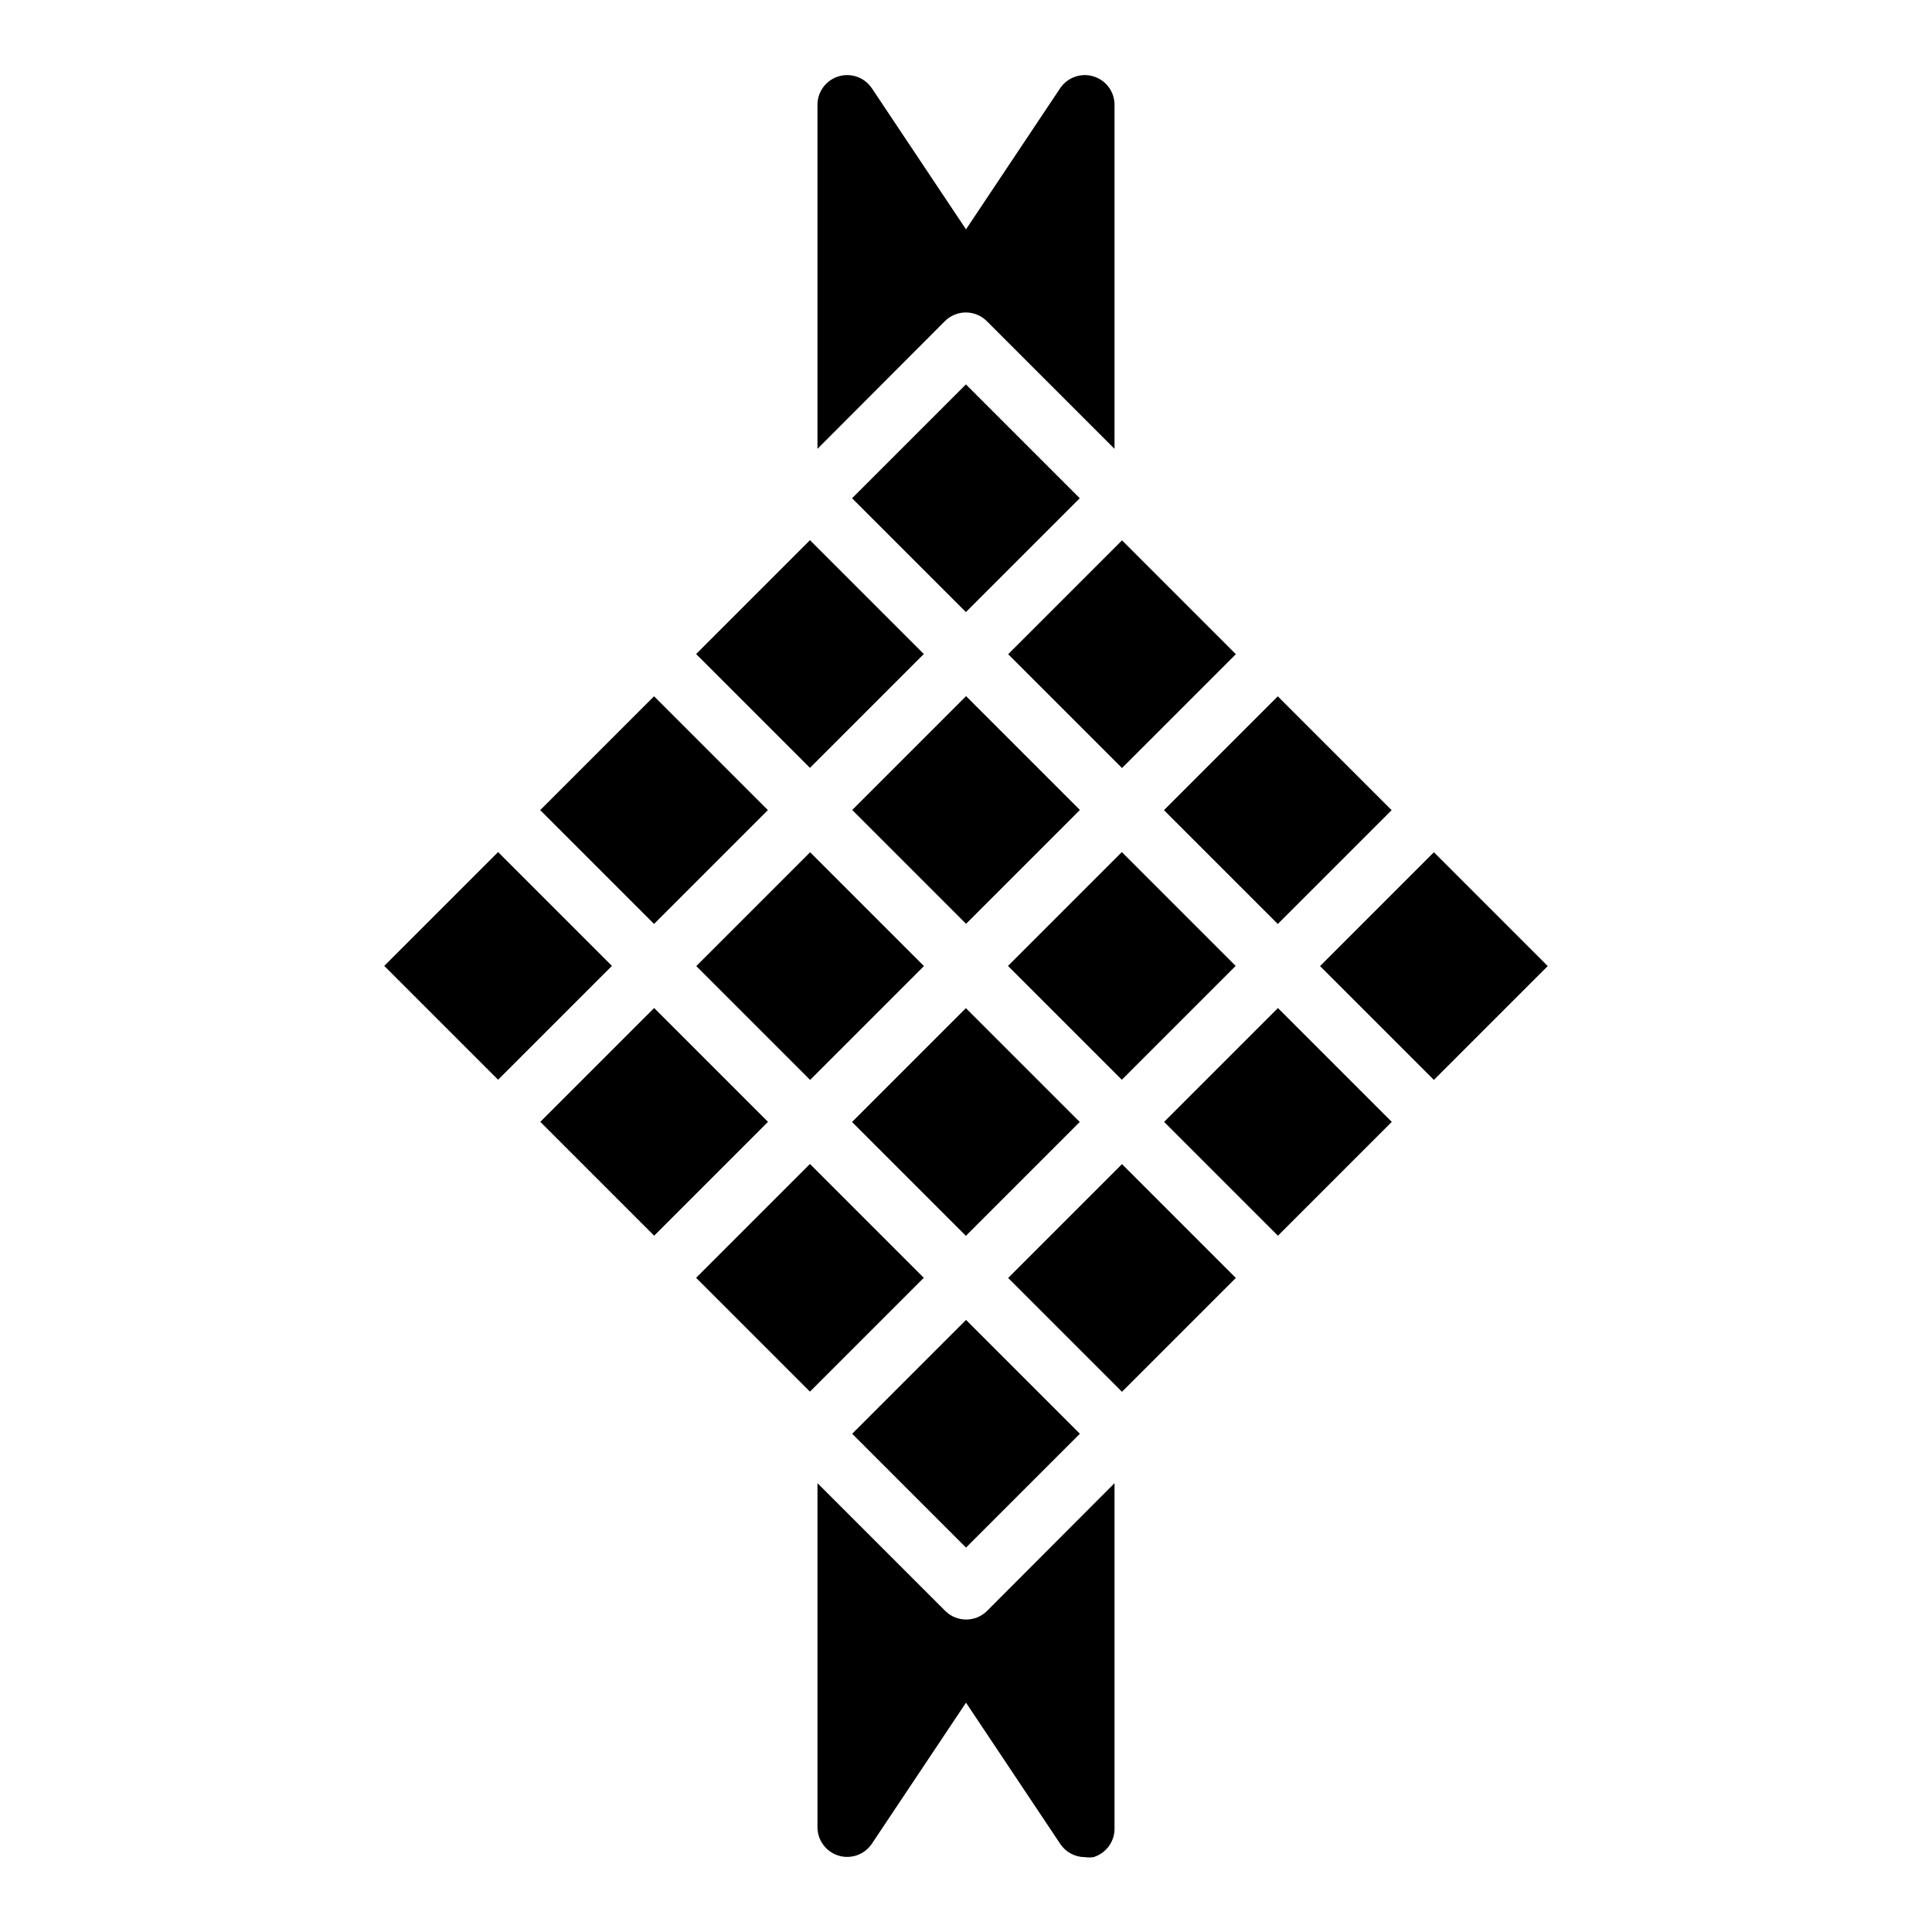
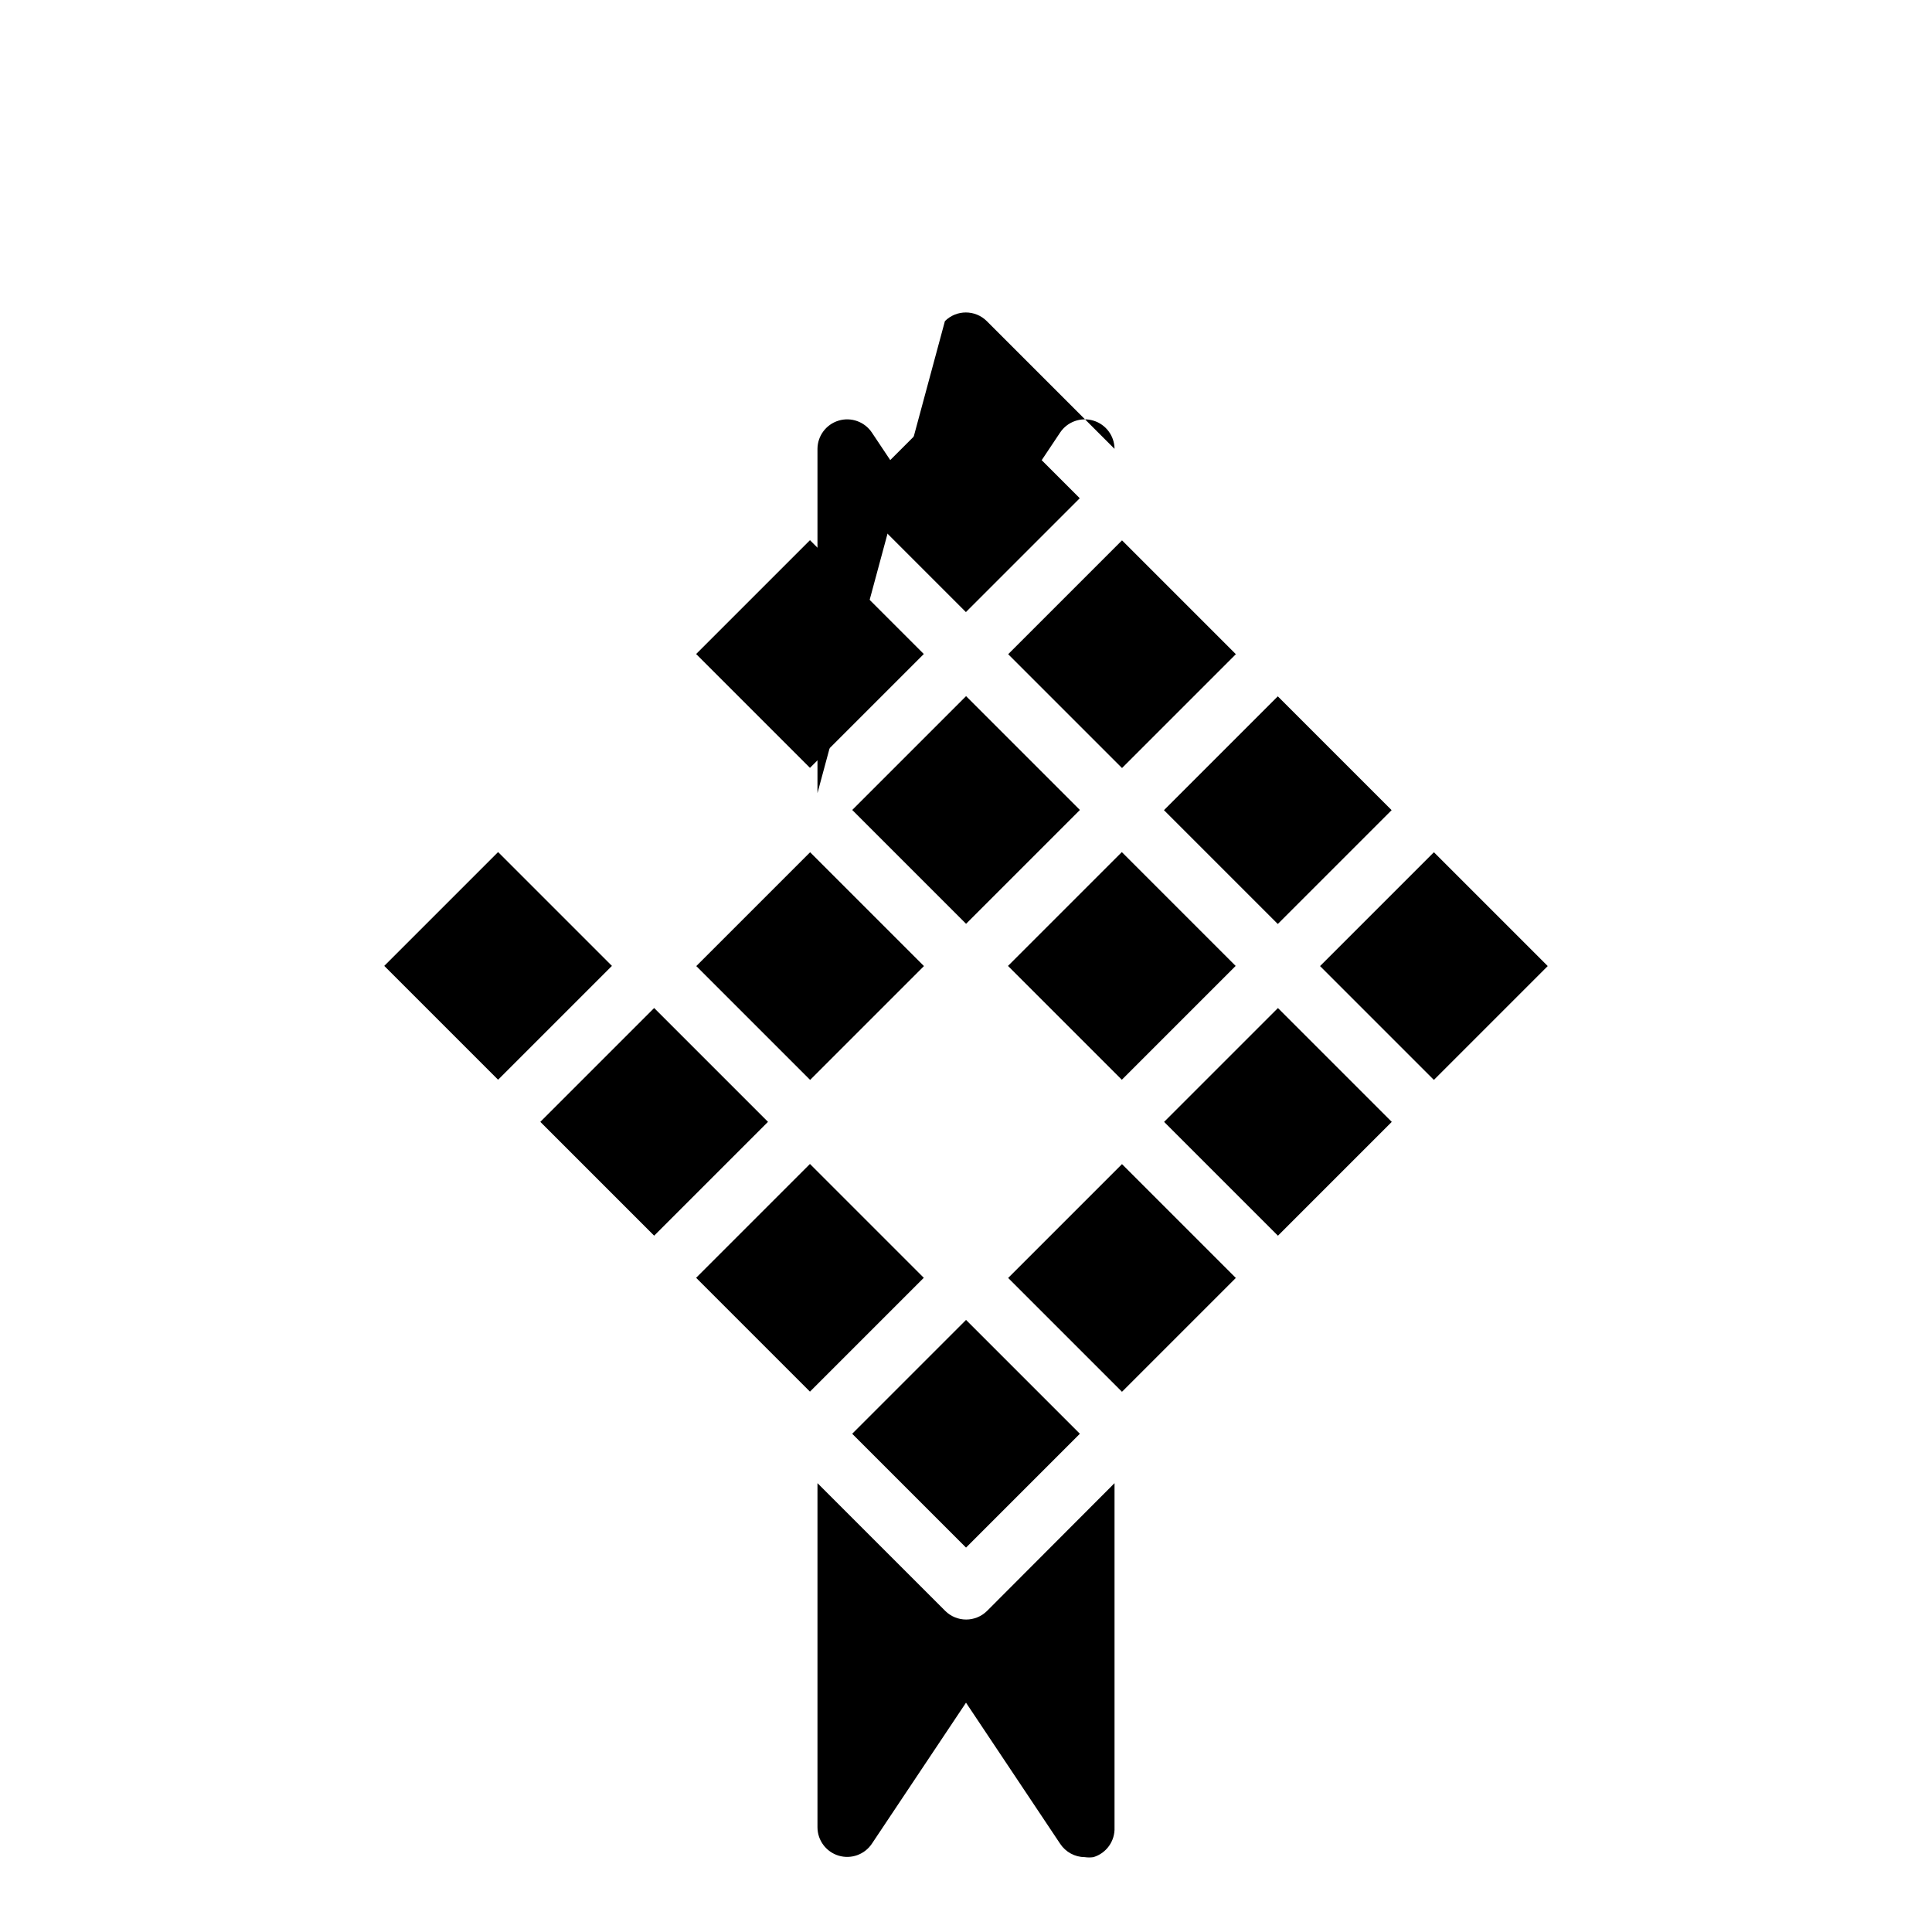
<svg xmlns="http://www.w3.org/2000/svg" fill="#000000" width="800px" height="800px" version="1.1" viewBox="144 144 512 512">
  <g>
-     <path d="m287.16 358.69 30.168-30.168 30.168 30.168-30.168 30.168z" />
    <path d="m411.17 482.67 30.168-30.168 30.168 30.168-30.168 30.168z" />
    <path d="m452.5 441.31 30.168-30.168 30.168 30.168-30.168 30.168z" />
    <path d="m493.83 400.02 30.168-30.168 30.168 30.168-30.168 30.168z" />
    <path d="m452.46 358.7 30.168-30.168 30.168 30.168-30.168 30.168z" />
    <path d="m369.85 358.65 30.168-30.168 30.168 30.168-30.168 30.168z" />
    <path d="m328.48 317.32 30.168-30.168 30.168 30.168-30.168 30.168z" />
    <path d="m411.13 399.98 30.168-30.168 30.168 30.168-30.168 30.168z" />
    <path d="m328.52 400.02 30.168-30.168 30.168 30.168-30.168 30.168z" />
-     <path d="m369.8 441.34 30.168-30.168 30.168 30.168-30.168 30.168z" />
    <path d="m287.19 441.3 30.168-30.168 30.168 30.168-30.168 30.168z" />
    <path d="m369.84 523.96 30.168-30.168 30.168 30.168-30.168 30.168z" />
    <path d="m328.48 482.63 30.168-30.168 30.168 30.168-30.168 30.168z" />
    <path d="m411.18 317.37 30.168-30.168 30.168 30.168-30.168 30.168z" />
    <path d="m369.81 276.04 30.168-30.168 30.168 30.168-30.168 30.168z" />
    <path d="m245.83 399.97 30.168-30.168 30.168 30.168-30.168 30.168z" />
    <path d="m405.59 570.9c-3.07 3.055-8.027 3.055-11.098 0l-33.852-33.848v91.238c0.027 3.449 2.301 6.484 5.609 7.477 3.305 0.992 6.871-0.281 8.797-3.148l24.957-37.391 24.953 37.391c1.449 2.199 3.898 3.527 6.535 3.543 0.754 0.109 1.523 0.109 2.281 0 3.441-1.039 5.742-4.281 5.59-7.871v-91.238z" />
-     <path d="m394.41 229.1c3.07-3.055 8.027-3.055 11.098 0l33.852 33.848v-91.234c-0.027-3.453-2.301-6.484-5.606-7.481-3.309-0.992-6.875 0.285-8.801 3.148l-24.953 37.395-24.957-37.395c-1.926-2.863-5.492-4.141-8.797-3.148-3.309 0.996-5.582 4.027-5.609 7.481v91.234z" />
+     <path d="m394.41 229.1c3.07-3.055 8.027-3.055 11.098 0l33.852 33.848c-0.027-3.453-2.301-6.484-5.606-7.481-3.309-0.992-6.875 0.285-8.801 3.148l-24.953 37.395-24.957-37.395c-1.926-2.863-5.492-4.141-8.797-3.148-3.309 0.996-5.582 4.027-5.609 7.481v91.234z" />
  </g>
</svg>